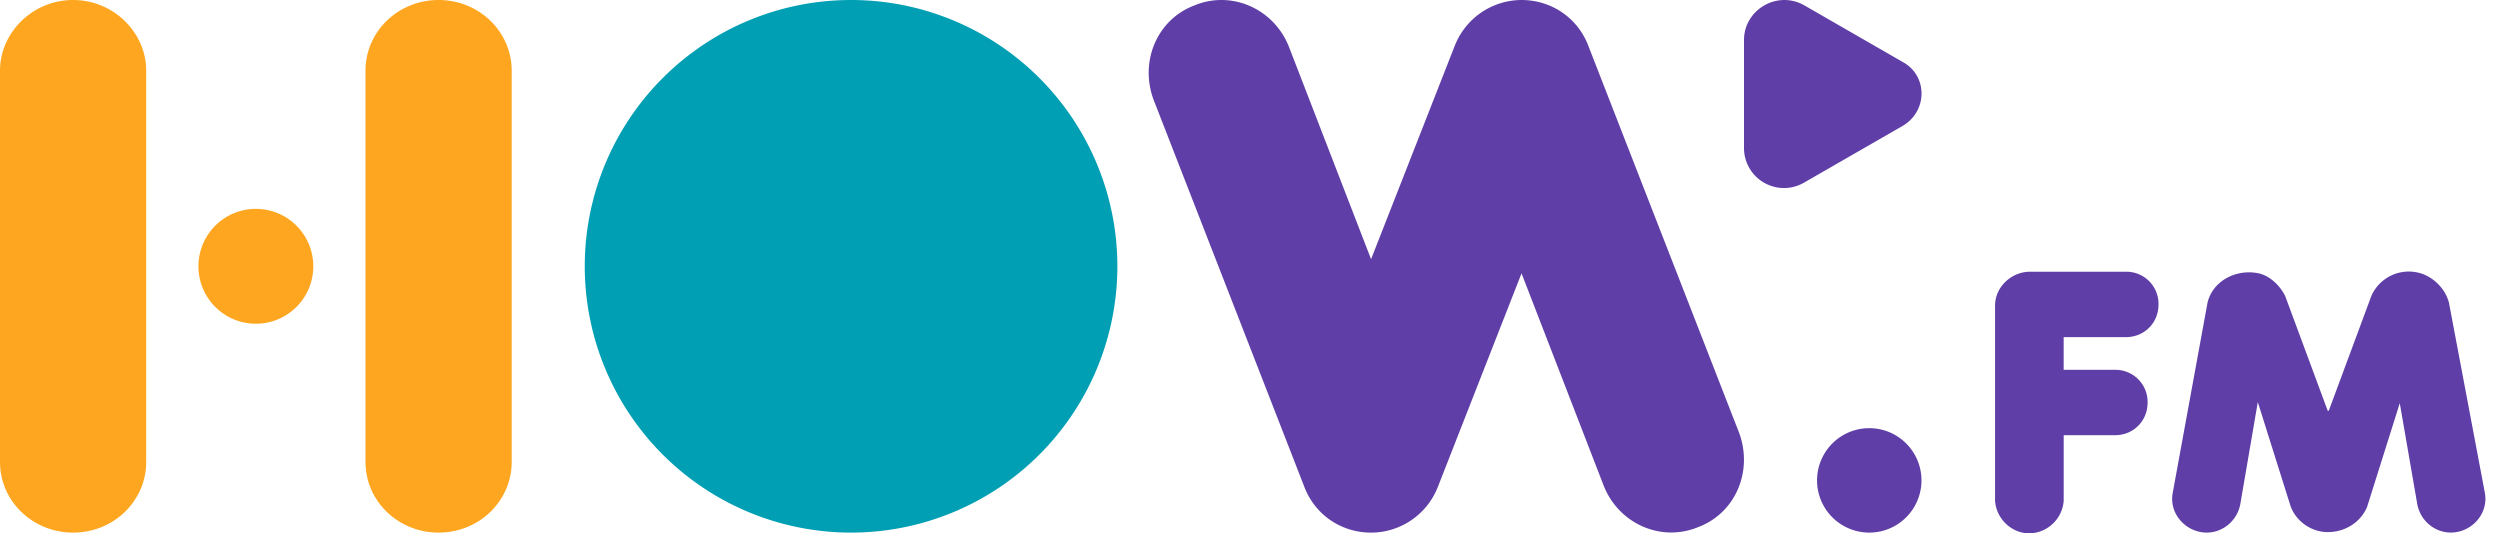
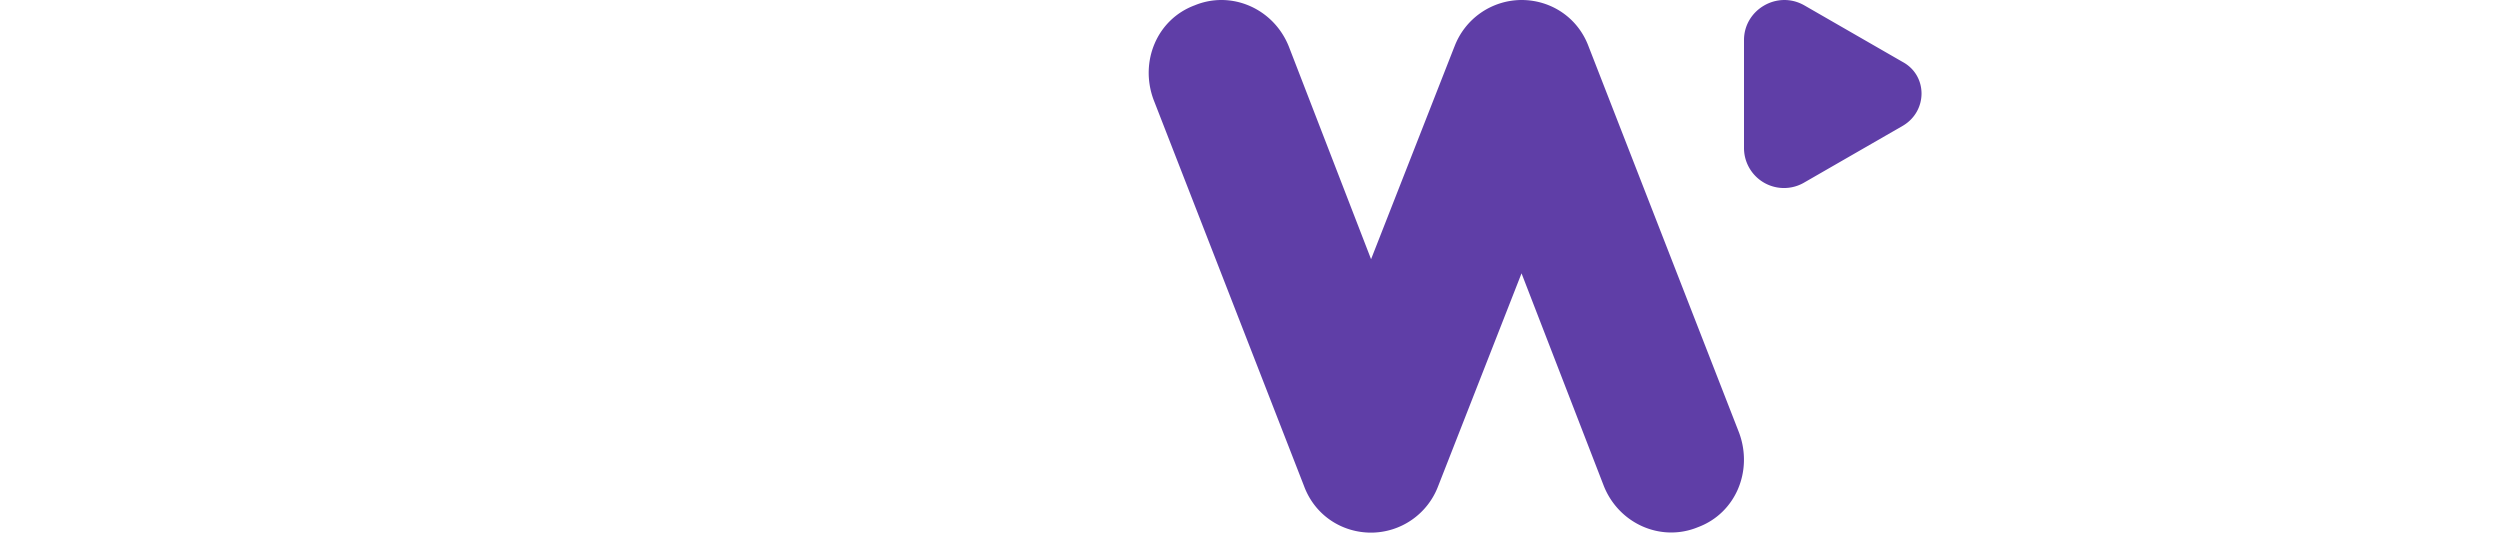
<svg xmlns="http://www.w3.org/2000/svg" aria-hidden="true" class="logo" width="75" height="16" viewBox="0 0 75 16" fill="none">
  <path d="M52.32 1.2v3.234a1.2 1.2 0 0 0 1.817 1.036l2.945-1.695c.752-.44.752-1.507 0-1.915L54.137.165c-.814-.47-1.817.126-1.817 1.036ZM43.633 1.4A2.158 2.158 0 0 1 45.646 0c.877 0 1.689.52 2.014 1.4l4.513 11.583c.422 1.14-.098 2.41-1.234 2.832-1.104.456-2.37-.097-2.825-1.237L45.646 8.2l-2.5 6.38a2.158 2.158 0 0 1-2.013 1.399c-.877 0-1.688-.52-2.013-1.4L34.607 2.991C34.185 1.852 34.704.583 35.84.16c1.104-.456 2.37.097 2.825 1.236l2.467 6.38 2.5-6.376Z" fill="#5F3EA7" />
-   <path d="M25.532 15.978a7.989 7.989 0 1 0 0-15.978 7.989 7.989 0 0 0 0 15.978Z" fill="#009FB4" />
-   <path d="M56.078 15.978a1.566 1.566 0 1 0 0-3.133 1.566 1.566 0 0 0 0 3.133ZM69.83 15.963c-.49 0-.95-.325-1.113-.78l-.983-3.12-.524 3.055c-.098.552-.622.942-1.18.845-.556-.098-.95-.618-.85-1.17l1.047-5.72c.164-.65.848-1.002 1.507-.878.347.065.655.357.82.682l1.277 3.445h.032l1.278-3.445a1.227 1.227 0 0 1 1.638-.617c.327.162.59.455.688.812l1.08 5.72c.099.553-.294 1.073-.85 1.17-.558.098-1.082-.292-1.18-.844l-.524-3.023-.983 3.12c-.197.455-.655.748-1.18.748ZM63.775 10.114c.555 0 .98-.425.98-.98a.963.963 0 0 0-.98-.982h-2.877c-.556 0-1.046.458-1.046 1.014v5.852c.032.555.523 1.013 1.078.98.523-.032.948-.457.981-.98v-1.962h1.537c.555 0 .98-.425.98-.98a.963.963 0 0 0-.98-.981H61.91v-.981h1.864Z" fill="#5F3EA7" />
-   <path d="M7.676 9.712a1.723 1.723 0 1 0 0-3.446 1.723 1.723 0 0 0 0 3.446ZM13.158 15.978c1.215 0 2.193-.946 2.193-2.12V2.12C15.35.946 14.372 0 13.158 0c-1.215 0-2.193.946-2.193 2.12v11.738c0 1.174.978 2.12 2.193 2.12ZM2.193 15.978c1.215 0 2.193-.946 2.193-2.12V2.12C4.386.978 3.408 0 2.193 0S0 .978 0 2.12v11.738c0 1.174.978 2.12 2.193 2.12Z" fill="#FFA620" />
</svg>